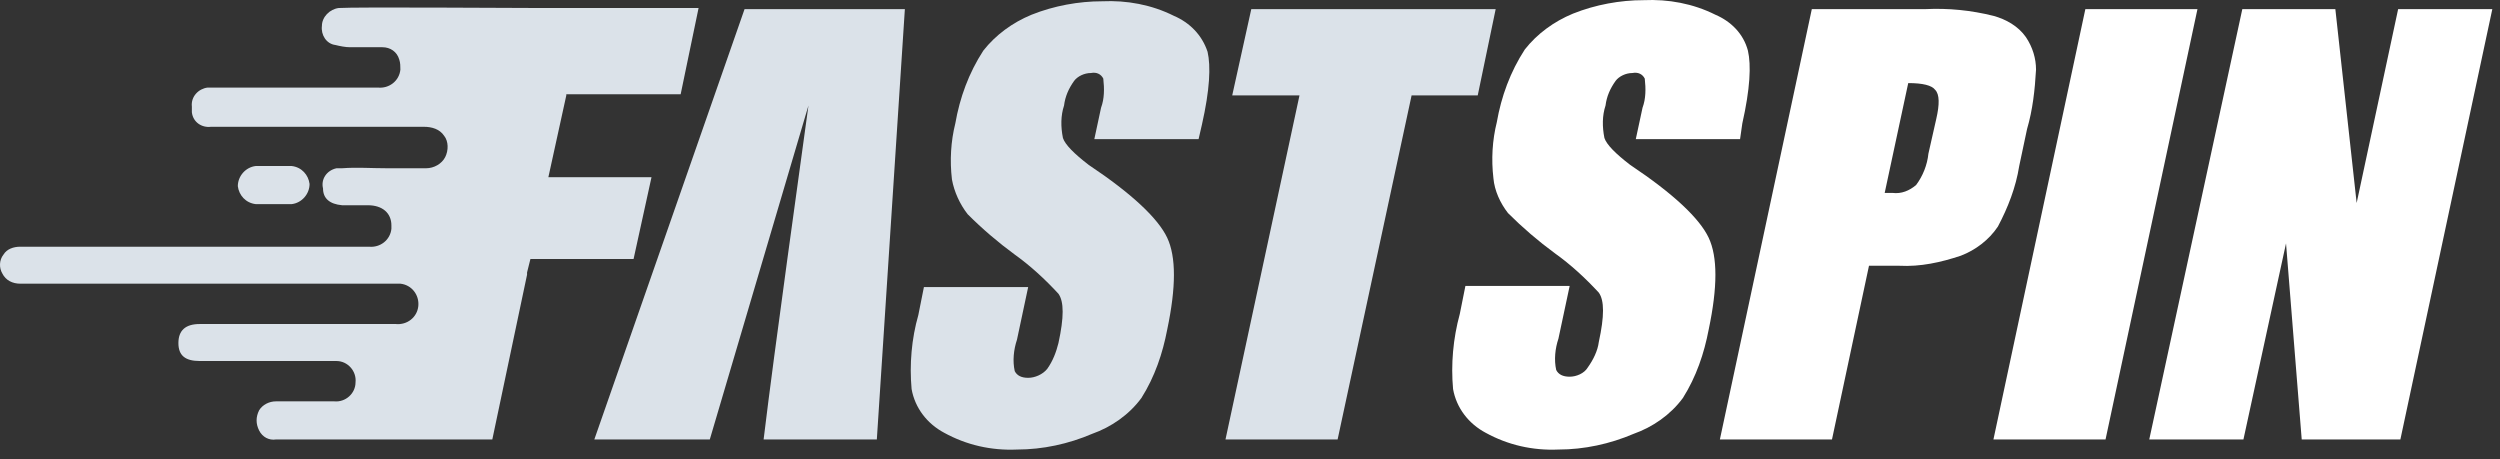
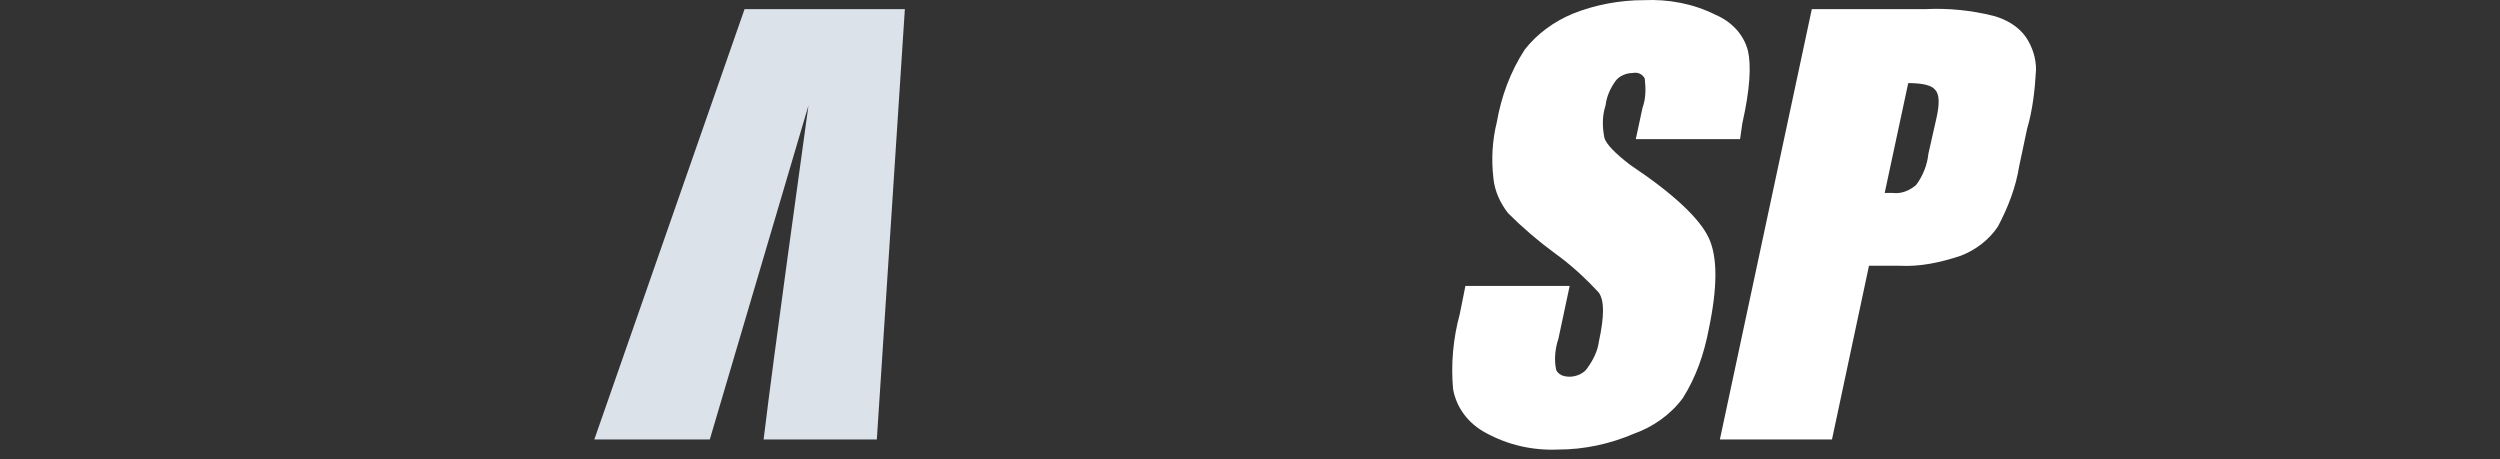
<svg xmlns="http://www.w3.org/2000/svg" width="185" height="34" viewBox="0 0 185 34" fill="none">
  <rect x="0" y="0" width="185" height="34" fill="#333333" stroke="none" />
  <g clip-path="url(#clip0_4602_44894)">
    <path d="M59.826 7.807C59.245 12.12 57.337 25.637 56.507 32.52H64.886L66.96 0.676H55.097L43.98 32.52H52.525L59.826 7.807Z" fill="rgba(219, 226, 233, 1)" />
-     <path d="M88.695 10.295H80.98L81.478 7.973C81.727 7.31 81.727 6.564 81.644 5.817C81.478 5.486 81.146 5.32 80.731 5.403C80.234 5.403 79.736 5.651 79.487 5.983C79.072 6.564 78.823 7.144 78.74 7.808C78.491 8.554 78.491 9.383 78.657 10.212C78.823 10.71 79.487 11.373 80.565 12.203C83.801 14.359 85.709 16.183 86.373 17.593C87.036 19.003 87.036 21.242 86.373 24.393C86.041 26.134 85.46 27.876 84.465 29.451C83.552 30.695 82.225 31.608 80.814 32.105C79.072 32.852 77.164 33.266 75.256 33.266C73.348 33.349 71.523 32.934 69.864 32.022C68.619 31.359 67.707 30.198 67.458 28.788C67.292 26.964 67.458 25.056 67.956 23.315L68.37 21.242H76.085L75.256 25.139C75.007 25.886 74.924 26.715 75.09 27.461C75.256 27.793 75.588 27.959 76.085 27.959C76.583 27.959 77.164 27.71 77.496 27.295C77.911 26.715 78.159 26.052 78.325 25.388C78.74 23.481 78.74 22.32 78.325 21.739C77.33 20.661 76.251 19.666 75.09 18.837C73.846 17.925 72.684 16.93 71.606 15.851C71.025 15.105 70.61 14.193 70.444 13.281C70.278 11.871 70.361 10.461 70.693 9.134C71.025 7.227 71.689 5.403 72.767 3.744C73.68 2.583 74.924 1.671 76.334 1.09C77.994 0.427 79.819 0.095 81.561 0.095C83.386 0.012 85.211 0.344 86.87 1.173C88.032 1.671 88.944 2.583 89.359 3.827C89.608 4.905 89.525 6.647 88.944 9.217L88.695 10.295Z" fill="rgba(219, 226, 233, 1)" />
-     <path d="M110.68 0.676L109.352 7.061H104.458L98.983 32.52H90.686L96.162 7.061H91.184L92.595 0.676H110.68Z" fill="rgba(219, 226, 233, 1)" />
    <path d="M128.765 10.295H121.049L121.547 7.973C121.796 7.31 121.796 6.564 121.713 5.817C121.547 5.486 121.215 5.32 120.801 5.403C120.303 5.403 119.805 5.651 119.556 5.983C119.141 6.564 118.893 7.144 118.81 7.807C118.561 8.554 118.561 9.383 118.727 10.212C118.893 10.71 119.556 11.373 120.635 12.203C123.87 14.359 125.778 16.183 126.442 17.593C127.106 19.003 127.106 21.242 126.442 24.393C126.11 26.134 125.529 27.876 124.534 29.451C123.621 30.695 122.294 31.608 120.884 32.105C119.141 32.851 117.233 33.266 115.325 33.266C113.417 33.349 111.592 32.934 109.933 32.022C108.688 31.359 107.776 30.198 107.527 28.788C107.361 26.964 107.527 25.056 108.025 23.232L108.44 21.159H116.155L115.325 25.056C115.076 25.803 114.993 26.632 115.159 27.378C115.325 27.71 115.657 27.876 116.155 27.876C116.653 27.876 117.233 27.627 117.482 27.212C117.897 26.632 118.229 25.968 118.312 25.305C118.727 23.398 118.727 22.237 118.312 21.656C117.316 20.578 116.238 19.583 115.076 18.754C113.832 17.842 112.671 16.846 111.592 15.768C111.011 15.022 110.597 14.11 110.514 13.198C110.348 11.788 110.431 10.378 110.762 9.051C111.094 7.144 111.758 5.32 112.836 3.661C113.749 2.5 114.993 1.588 116.404 1.007C118.063 0.344 119.888 0.012 121.63 0.012C123.455 -0.071 125.28 0.261 126.94 1.09C128.101 1.588 129.014 2.5 129.345 3.744C129.594 4.822 129.511 6.564 128.931 9.134L128.765 10.295Z" fill="white" />
    <path d="M134.074 0.676H142.453C144.195 0.593 145.854 0.759 147.514 1.173C148.426 1.422 149.339 1.92 149.919 2.749C150.417 3.495 150.666 4.325 150.666 5.154C150.583 6.646 150.417 8.139 150.002 9.549L149.422 12.286C149.173 13.861 148.592 15.354 147.845 16.764C147.182 17.759 146.186 18.505 145.108 18.92C143.615 19.417 142.121 19.749 140.545 19.666H138.305L135.567 32.52H127.271L134.074 0.676ZM141.209 6.149L139.467 14.276H140.047C140.711 14.359 141.292 14.11 141.789 13.695C142.287 13.032 142.619 12.203 142.702 11.373L143.283 8.803C143.532 7.725 143.532 6.978 143.2 6.646C142.951 6.315 142.287 6.149 141.209 6.149Z" fill="white" />
-     <path d="M162.612 0.676L155.81 32.52H147.514L154.316 0.676H162.612Z" fill="white" />
-     <path d="M184.431 0.676L177.628 32.52H170.327L169.166 18.008L166.014 32.52H159.045L165.931 0.676H172.816L174.392 15.022L177.462 0.676H184.431Z" fill="white" />
-     <path fill-rule="evenodd" clip-rule="evenodd" d="M41.906 7.061L40.579 13.115H48.211L46.884 19.168H39.251L39.002 20.163V20.329L36.431 32.52H20.42C19.922 32.602 19.424 32.354 19.175 31.856C18.926 31.359 18.926 30.861 19.175 30.363C19.424 29.949 19.922 29.7 20.42 29.7C21.83 29.7 23.323 29.7 24.733 29.7C25.563 29.783 26.31 29.12 26.31 28.29C26.393 27.461 25.729 26.715 24.899 26.715C24.816 26.715 24.733 26.715 24.651 26.715C22.908 26.715 21.083 26.715 19.341 26.715H14.778C13.7 26.715 13.202 26.3 13.202 25.388C13.202 24.476 13.7 23.978 14.778 23.978H29.296C30.126 24.061 30.872 23.481 30.955 22.651C31.038 21.822 30.458 21.076 29.628 20.993C29.545 20.993 29.379 20.993 29.296 20.993C23.157 20.993 17.018 20.993 10.962 20.993C7.81 20.993 4.657 20.993 1.505 20.993C0.924 20.993 0.426 20.744 0.177 20.246C-0.071 19.832 -0.071 19.251 0.26 18.837C0.509 18.422 1.007 18.256 1.505 18.256H12.953C17.765 18.256 22.576 18.256 27.305 18.256C28.135 18.339 28.881 17.759 28.964 16.929C28.964 16.846 28.964 16.764 28.964 16.681C28.964 15.768 28.301 15.188 27.222 15.188C26.559 15.188 25.978 15.188 25.314 15.188C24.402 15.105 23.904 14.69 23.904 13.944C23.738 13.281 24.153 12.617 24.899 12.451C25.065 12.451 25.148 12.451 25.314 12.451C26.393 12.368 27.471 12.451 28.633 12.451C29.628 12.451 30.541 12.451 31.536 12.451C32.117 12.451 32.698 12.12 32.947 11.622C33.195 11.124 33.195 10.461 32.864 10.046C32.532 9.549 31.951 9.383 31.37 9.383H18.926C17.848 9.383 16.686 9.383 15.608 9.383C14.944 9.466 14.28 9.051 14.198 8.305C14.198 8.139 14.198 8.056 14.198 7.89C14.115 7.144 14.695 6.564 15.359 6.481C15.442 6.481 15.525 6.481 15.608 6.481H27.969C28.799 6.564 29.545 5.983 29.628 5.154C29.628 4.905 29.628 4.656 29.545 4.407C29.379 3.827 28.881 3.495 28.301 3.495C27.471 3.495 26.724 3.495 25.895 3.495C25.563 3.495 25.148 3.412 24.816 3.329C24.153 3.246 23.738 2.583 23.821 1.92C23.821 1.256 24.402 0.676 25.065 0.593C26.227 0.51 38.173 0.593 39.915 0.593H51.695L50.368 6.978H41.906V7.061ZM21.581 15.105C22.328 15.022 22.908 14.359 22.908 13.612C22.825 12.949 22.328 12.368 21.581 12.285H18.926C18.18 12.368 17.599 13.032 17.599 13.778C17.682 14.441 18.18 15.022 18.926 15.105H21.581Z" fill="url(#paint0_linear_4602_44894)" />
  </g>
  <defs>
    <linearGradient id="paint0_linear_4602_44894" x1="5151.28" y1="1604.15" x2="-7.215" y2="1604.15" gradientUnits="userSpaceOnUse">
      <stop offset="0.13" stop-color="rgba(219, 226, 233, 1)" />
      <stop offset="0.29" stop-color="rgba(219, 226, 233, 1)" />
      <stop offset="0.46" stop-color="rgba(219, 226, 233, 1)" />
      <stop offset="0.63" stop-color="rgba(219, 226, 233, 1)" />
      <stop offset="0.8" stop-color="rgba(219, 226, 233, 1)" />
      <stop offset="0.97" stop-color="rgba(219, 226, 233, 1)" />
      <stop offset="1" stop-color="rgba(219, 226, 233, 1)" />
    </linearGradient>
    <clipPath id="clip0_4602_44894">
      <rect width="185" height="34" fill="rgba(219, 226, 233, 1)" />
    </clipPath>
  </defs>
</svg>